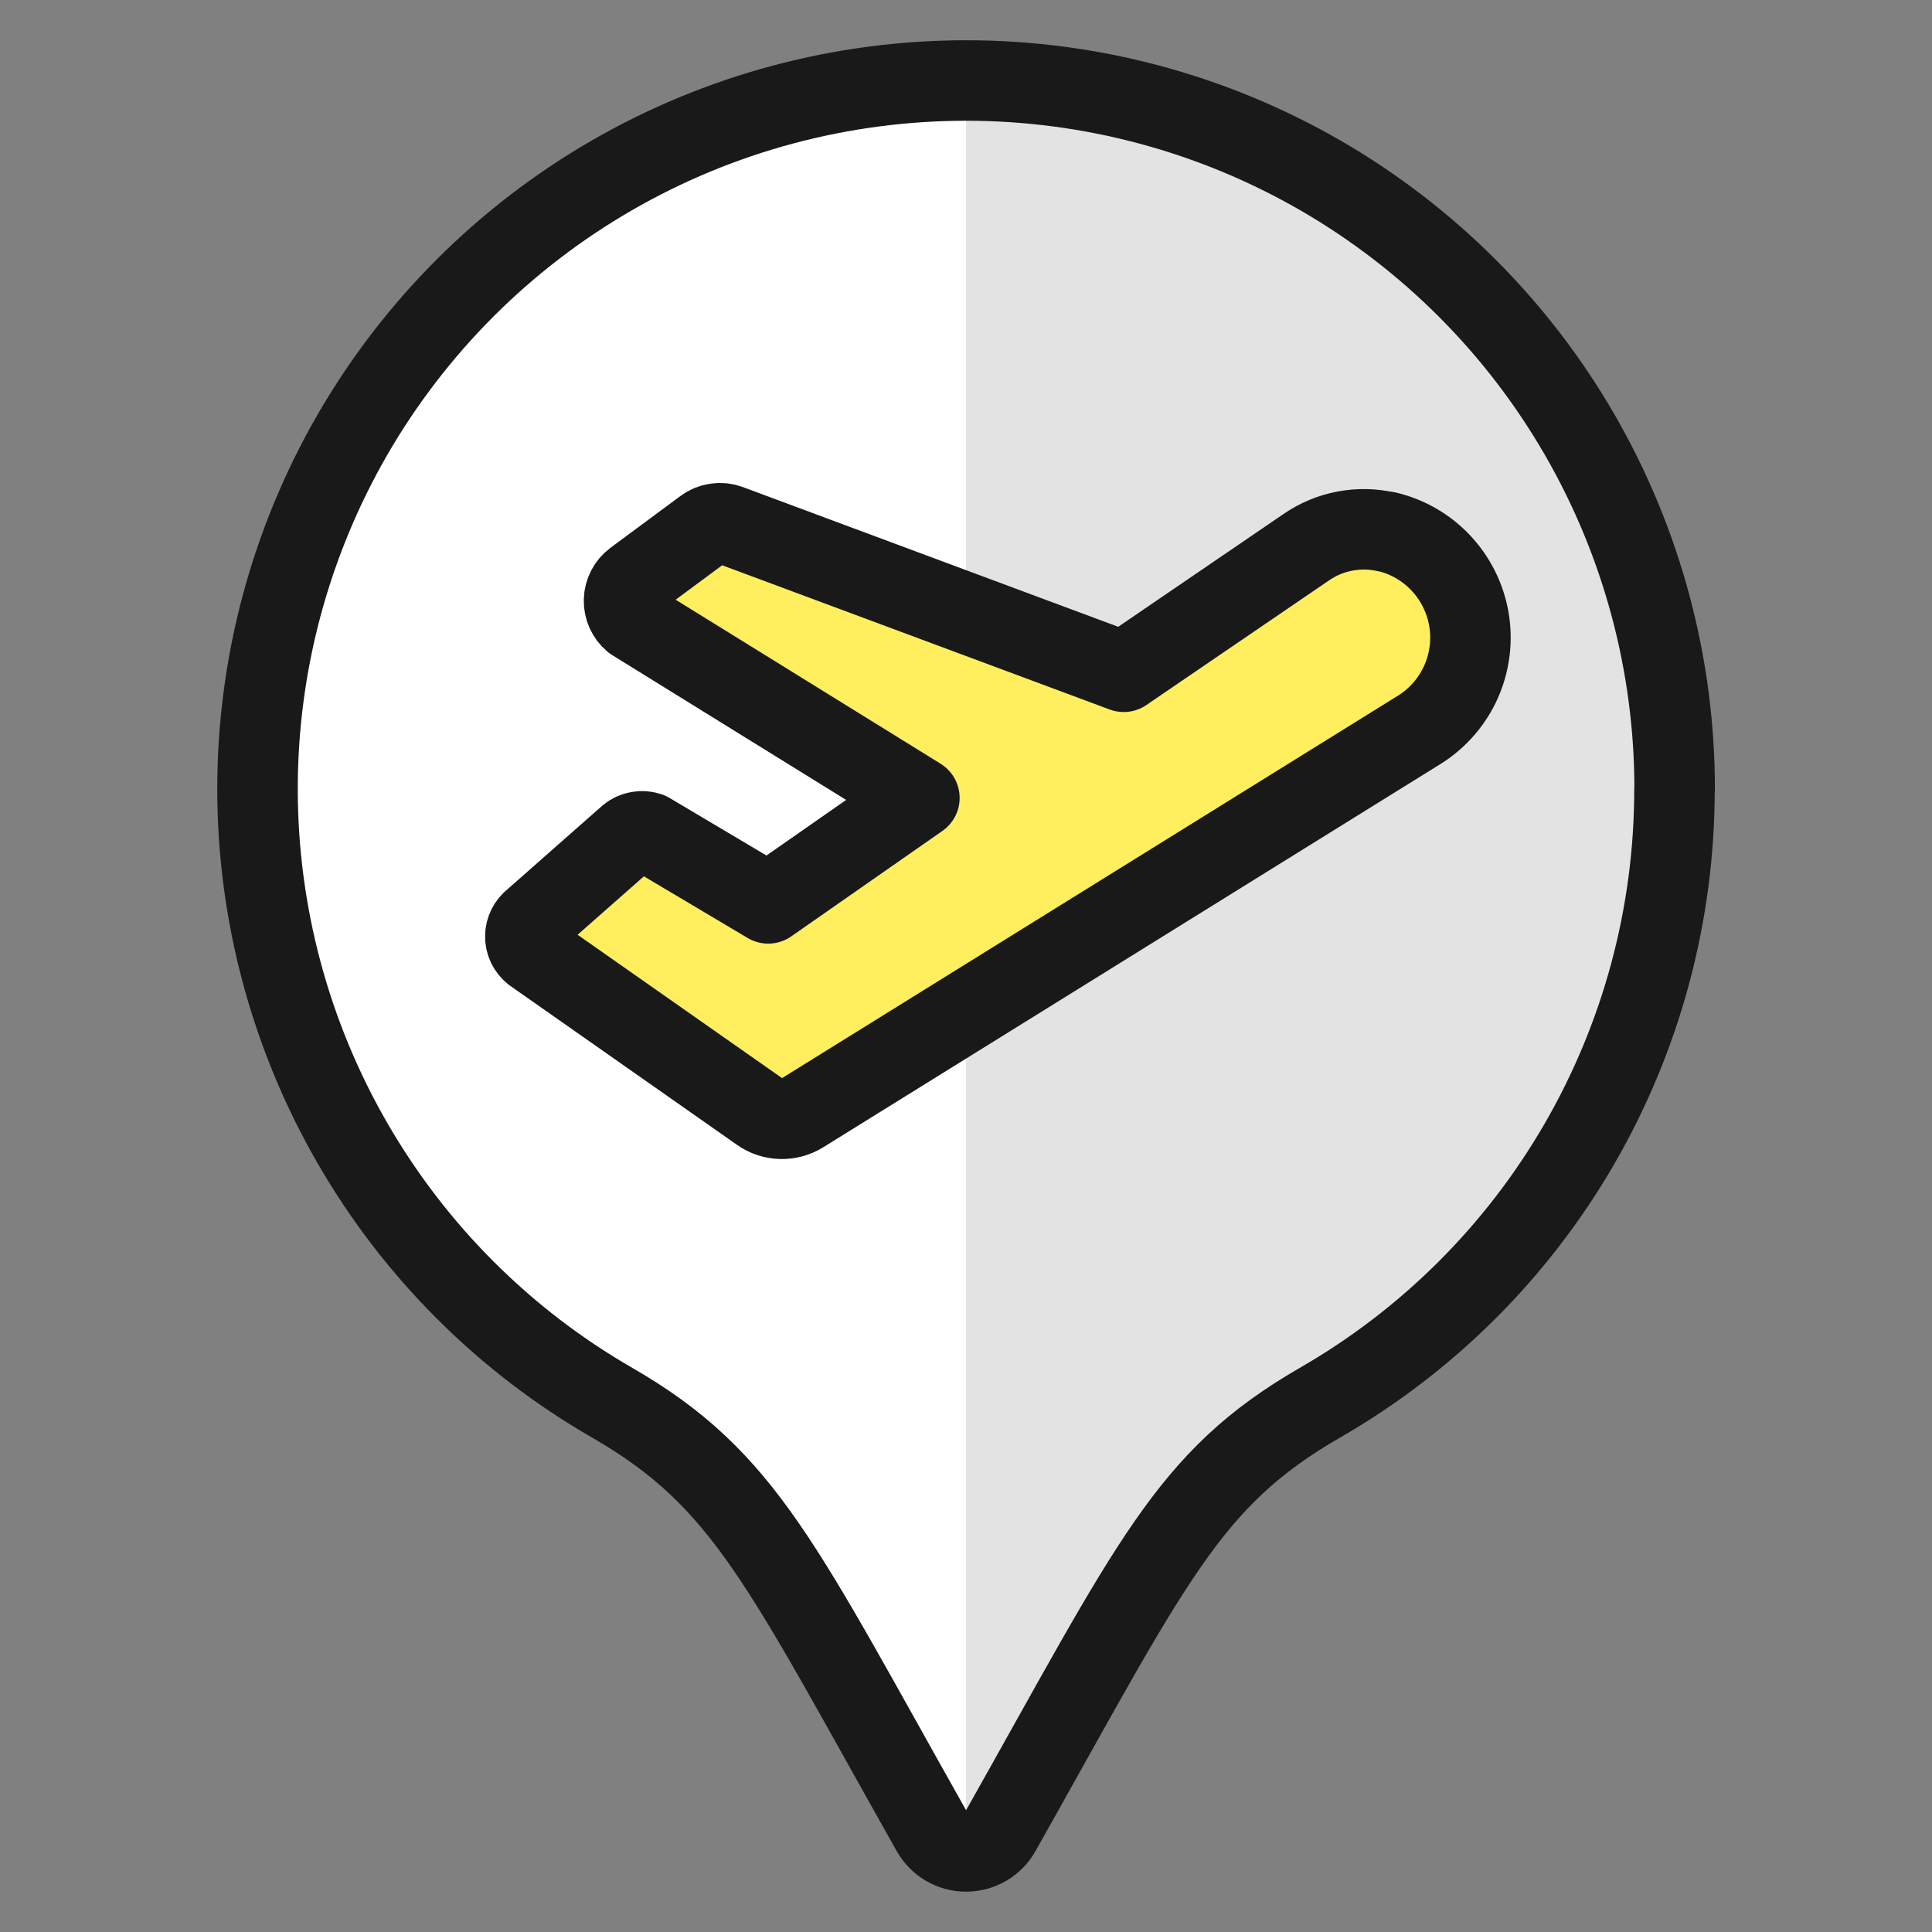
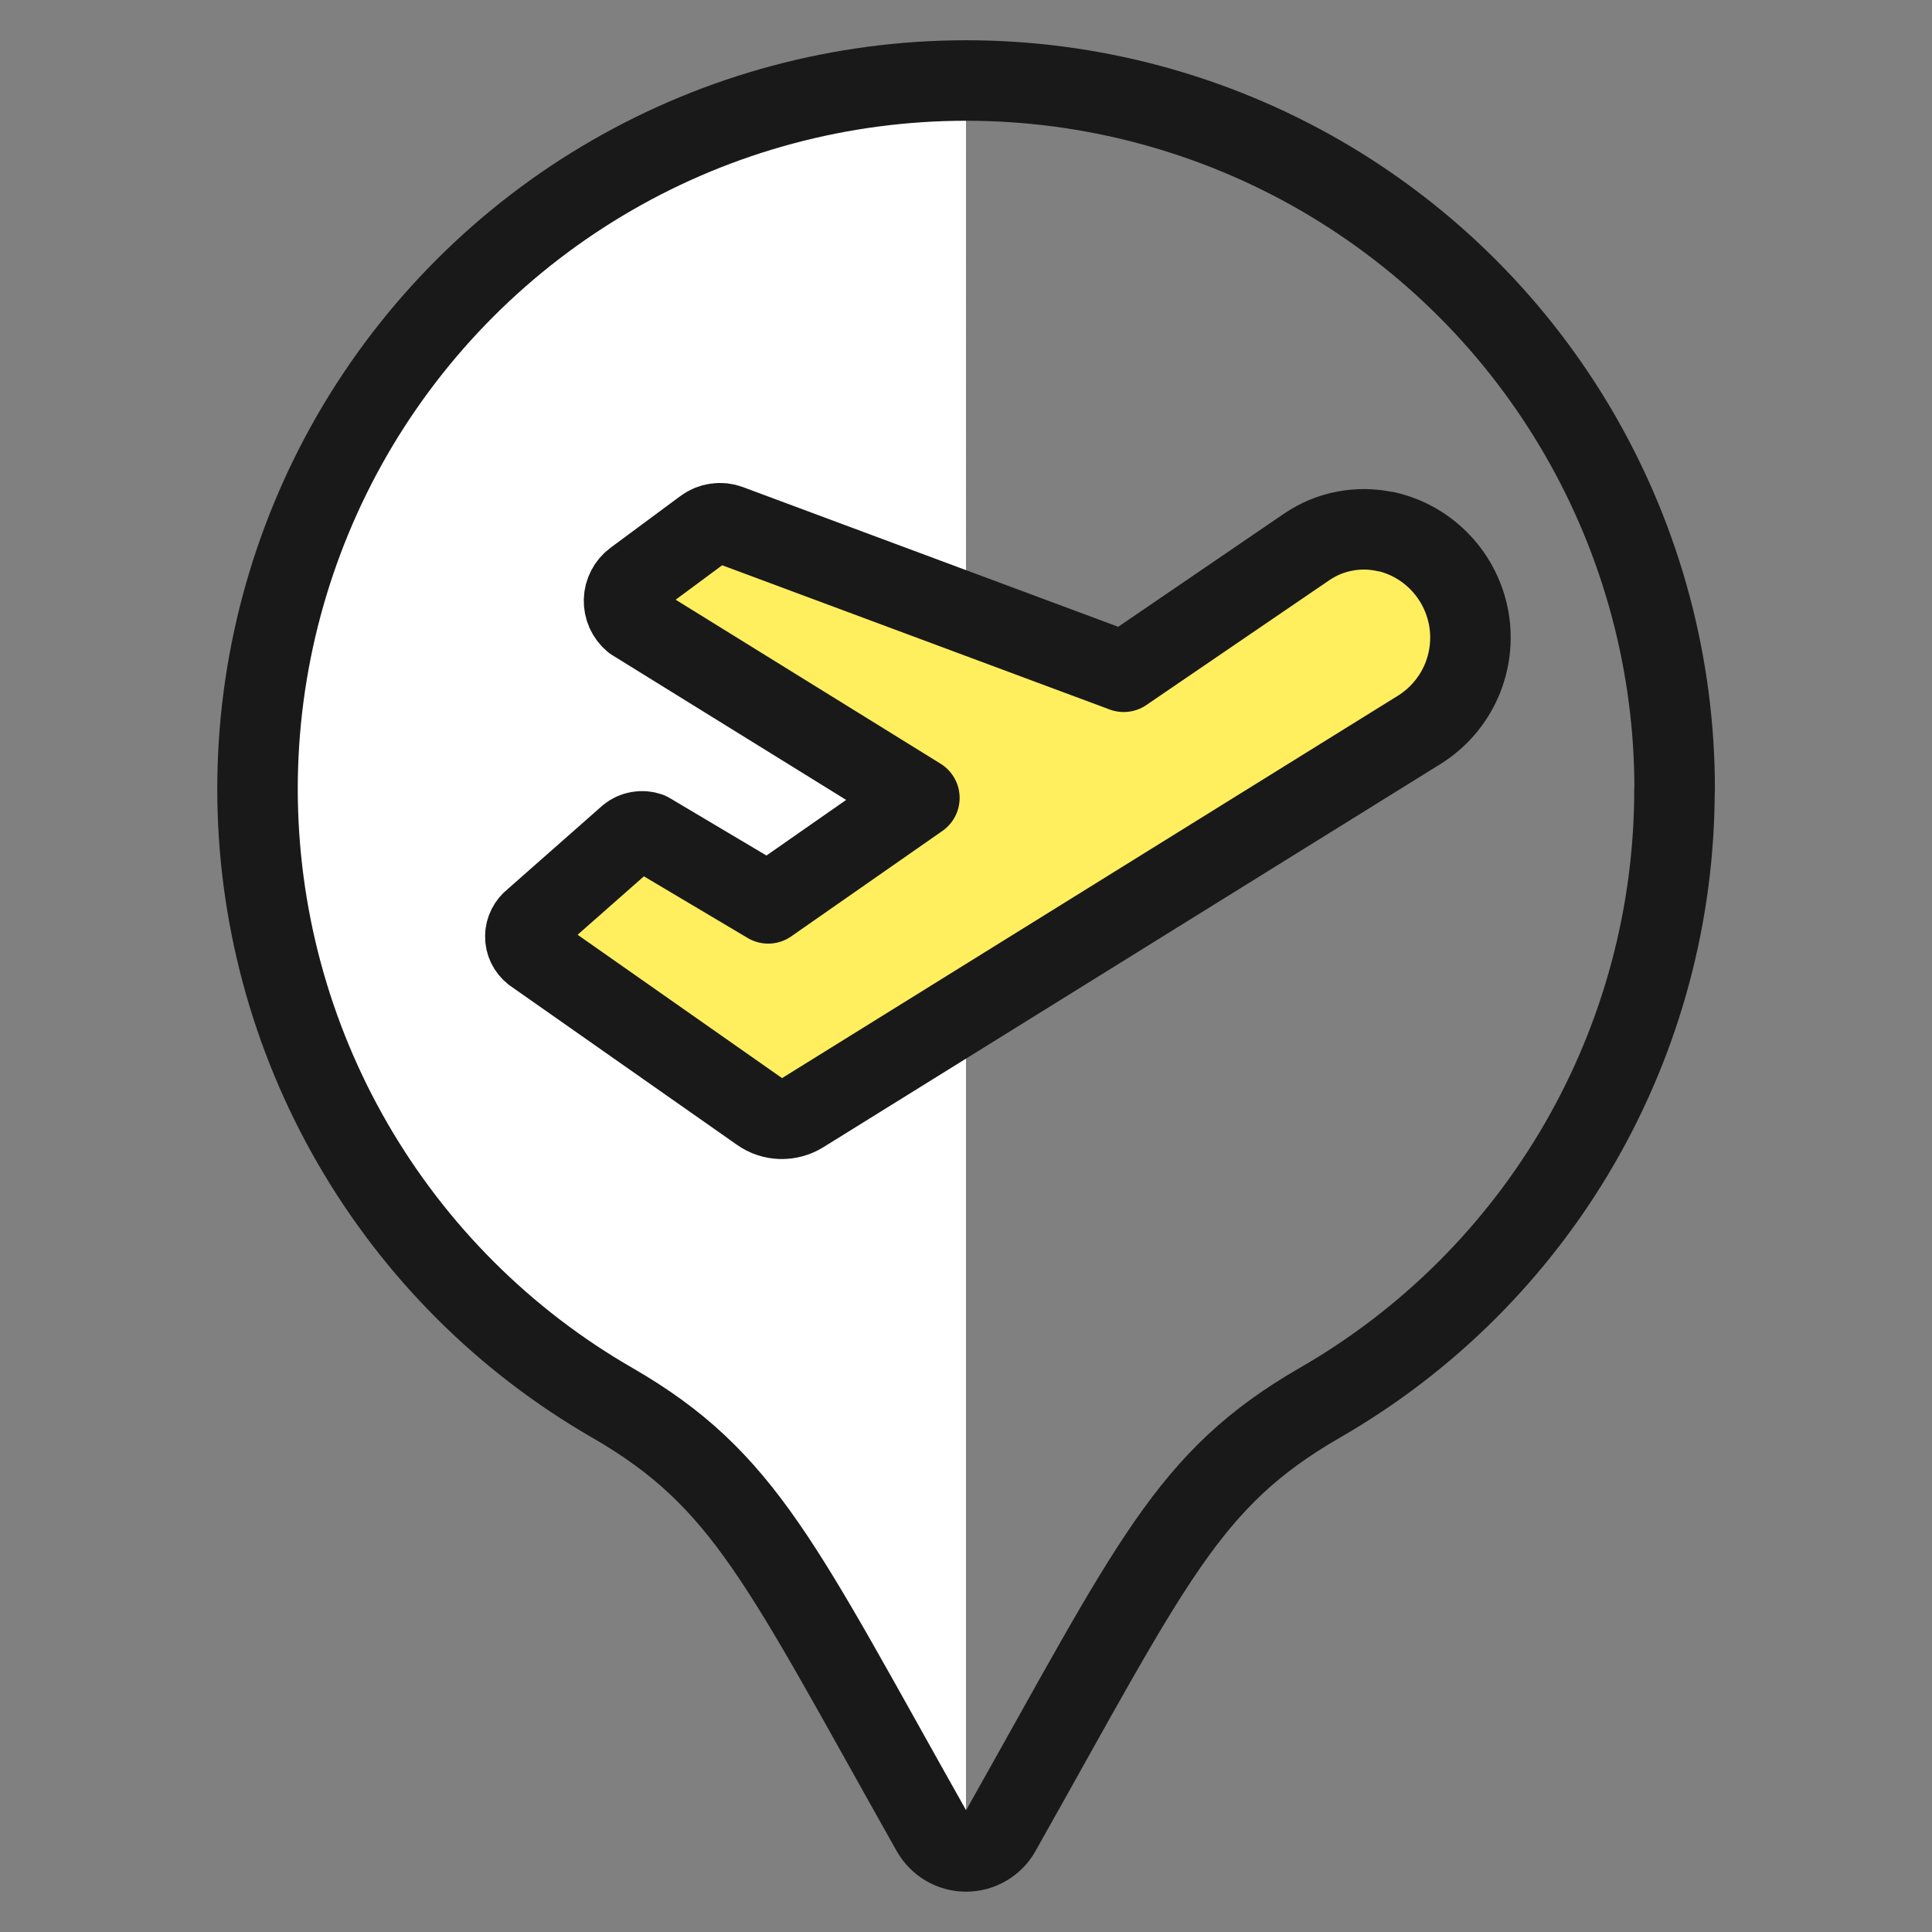
<svg xmlns="http://www.w3.org/2000/svg" fill="none" viewBox="0 0 24 24" id="Style-One-Pin-Plane--Streamline-Ultimate">
  <rect x="0" y="0" width="24" height="24" fill="#808080" stroke="none" />
  <desc>Style One Pin Plane Streamline Icon: https://streamlinehq.com</desc>
-   <path fill="#e3e3e3" d="M20.803 9.81c0.002 -1.546 -0.404 -3.065 -1.176 -4.404 -0.772 -1.339 -1.883 -2.451 -3.221 -3.225C15.068 1.408 13.549 1 12.003 1c-1.546 -0 -3.064 0.406 -4.403 1.179 -1.339 0.773 -2.45 1.885 -3.223 3.223 -0.772 1.339 -1.179 2.857 -1.178 4.403 0.001 1.546 0.409 3.064 1.183 4.402s1.886 2.449 3.226 3.22c1.651 0.953 2.096 2.004 3.967 5.323 0.043 0.075 0.104 0.138 0.179 0.182 0.075 0.044 0.16 0.067 0.247 0.067 0.087 0 0.172 -0.023 0.247 -0.067 0.075 -0.044 0.137 -0.106 0.179 -0.182 1.891 -3.355 2.32 -4.372 3.966 -5.323 1.34 -0.77 2.453 -1.879 3.227 -3.217 0.774 -1.338 1.181 -2.856 1.181 -4.401Z" stroke-width="1" />
  <path fill="#fff" d="M12.001 1.009c-1.938 -0.002 -3.822 0.637 -5.36 1.816C5.103 4.005 3.998 5.659 3.497 7.531c-0.501 1.872 -0.369 3.857 0.374 5.647 0.743 1.79 2.057 3.284 3.737 4.25 1.651 0.953 2.096 2.004 3.967 5.323 0.042 0.076 0.104 0.138 0.179 0.182 0.075 0.044 0.16 0.067 0.246 0.067V1.009Z" stroke-width="1" />
  <path stroke="#191919" stroke-linecap="round" stroke-linejoin="round" d="M20.803 9.81c0.002 -1.546 -0.404 -3.065 -1.176 -4.404 -0.772 -1.339 -1.883 -2.451 -3.221 -3.225C15.068 1.408 13.549 1 12.003 1c-1.546 -0 -3.064 0.406 -4.403 1.179 -1.339 0.773 -2.45 1.885 -3.223 3.223 -0.772 1.339 -1.179 2.857 -1.178 4.403 0.001 1.546 0.409 3.064 1.183 4.402s1.886 2.449 3.226 3.22c1.651 0.953 2.096 2.004 3.967 5.323 0.043 0.075 0.104 0.138 0.179 0.182 0.075 0.044 0.16 0.067 0.247 0.067 0.087 0 0.172 -0.023 0.247 -0.067 0.075 -0.044 0.137 -0.106 0.179 -0.182 1.891 -3.355 2.32 -4.372 3.966 -5.323 1.34 -0.77 2.453 -1.879 3.227 -3.217 0.774 -1.338 1.181 -2.856 1.181 -4.401Z" stroke-width="1" />
  <path fill="#ffef5e" stroke="#191919" stroke-linecap="round" stroke-linejoin="round" d="M17.221 6.604c0.259 0.06 0.495 0.195 0.677 0.389 0.182 0.193 0.304 0.437 0.349 0.699 0.045 0.262 0.011 0.532 -0.096 0.775 -0.108 0.243 -0.285 0.449 -0.509 0.592L9.963 13.827c-0.079 0.049 -0.17 0.073 -0.263 0.071 -0.093 -0.003 -0.183 -0.032 -0.258 -0.086l-2.818 -1.976c-0.031 -0.025 -0.056 -0.056 -0.073 -0.091 -0.017 -0.036 -0.026 -0.075 -0.025 -0.114 0 -0.04 0.01 -0.079 0.028 -0.114 0.018 -0.035 0.043 -0.066 0.075 -0.09l1.182 -1.042c0.034 -0.028 0.076 -0.047 0.12 -0.054 0.044 -0.008 0.089 -0.004 0.131 0.011l1.481 0.88 1.878 -1.31 -3.554 -2.2c-0.037 -0.031 -0.067 -0.071 -0.087 -0.115 -0.02 -0.044 -0.029 -0.093 -0.028 -0.141 0.001 -0.049 0.014 -0.096 0.036 -0.139 0.022 -0.043 0.054 -0.081 0.093 -0.11l0.87 -0.644c0.043 -0.032 0.094 -0.053 0.147 -0.06 0.053 -0.008 0.108 -0.002 0.158 0.017l4.903 1.825 2.269 -1.548c0.144 -0.099 0.306 -0.167 0.477 -0.199 0.171 -0.033 0.347 -0.03 0.517 0.009Z" stroke-width="1" />
</svg>